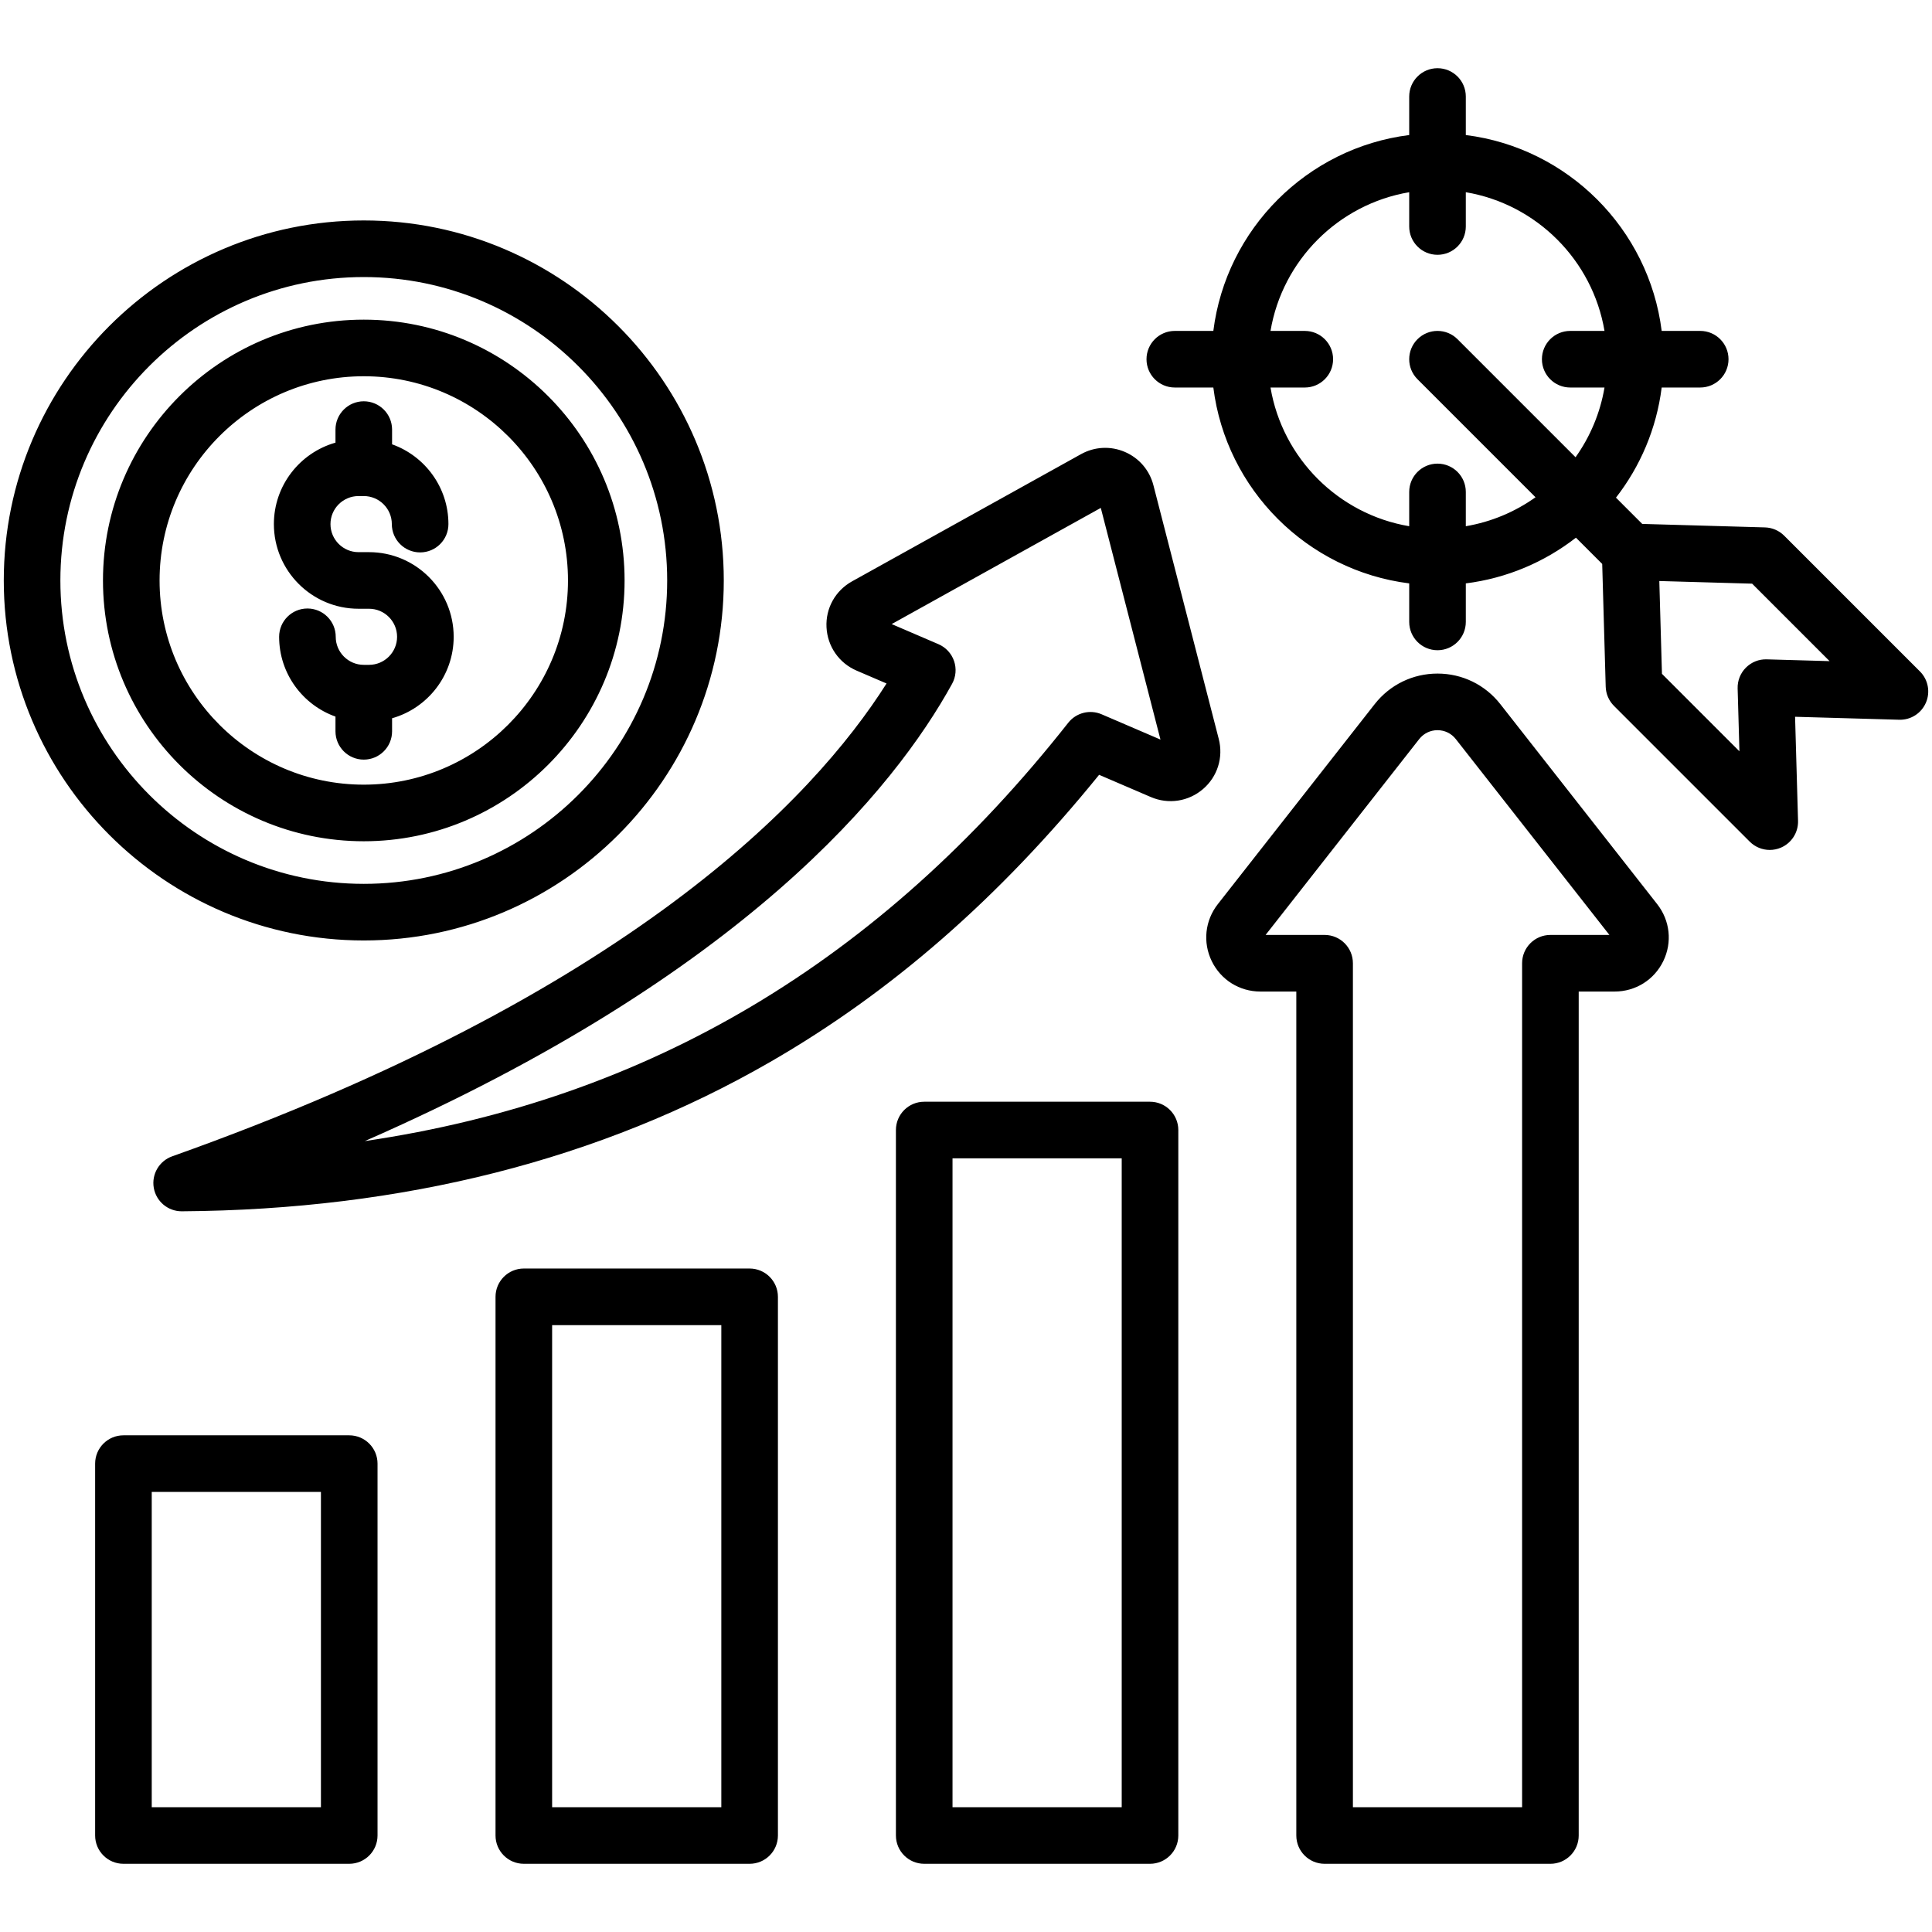
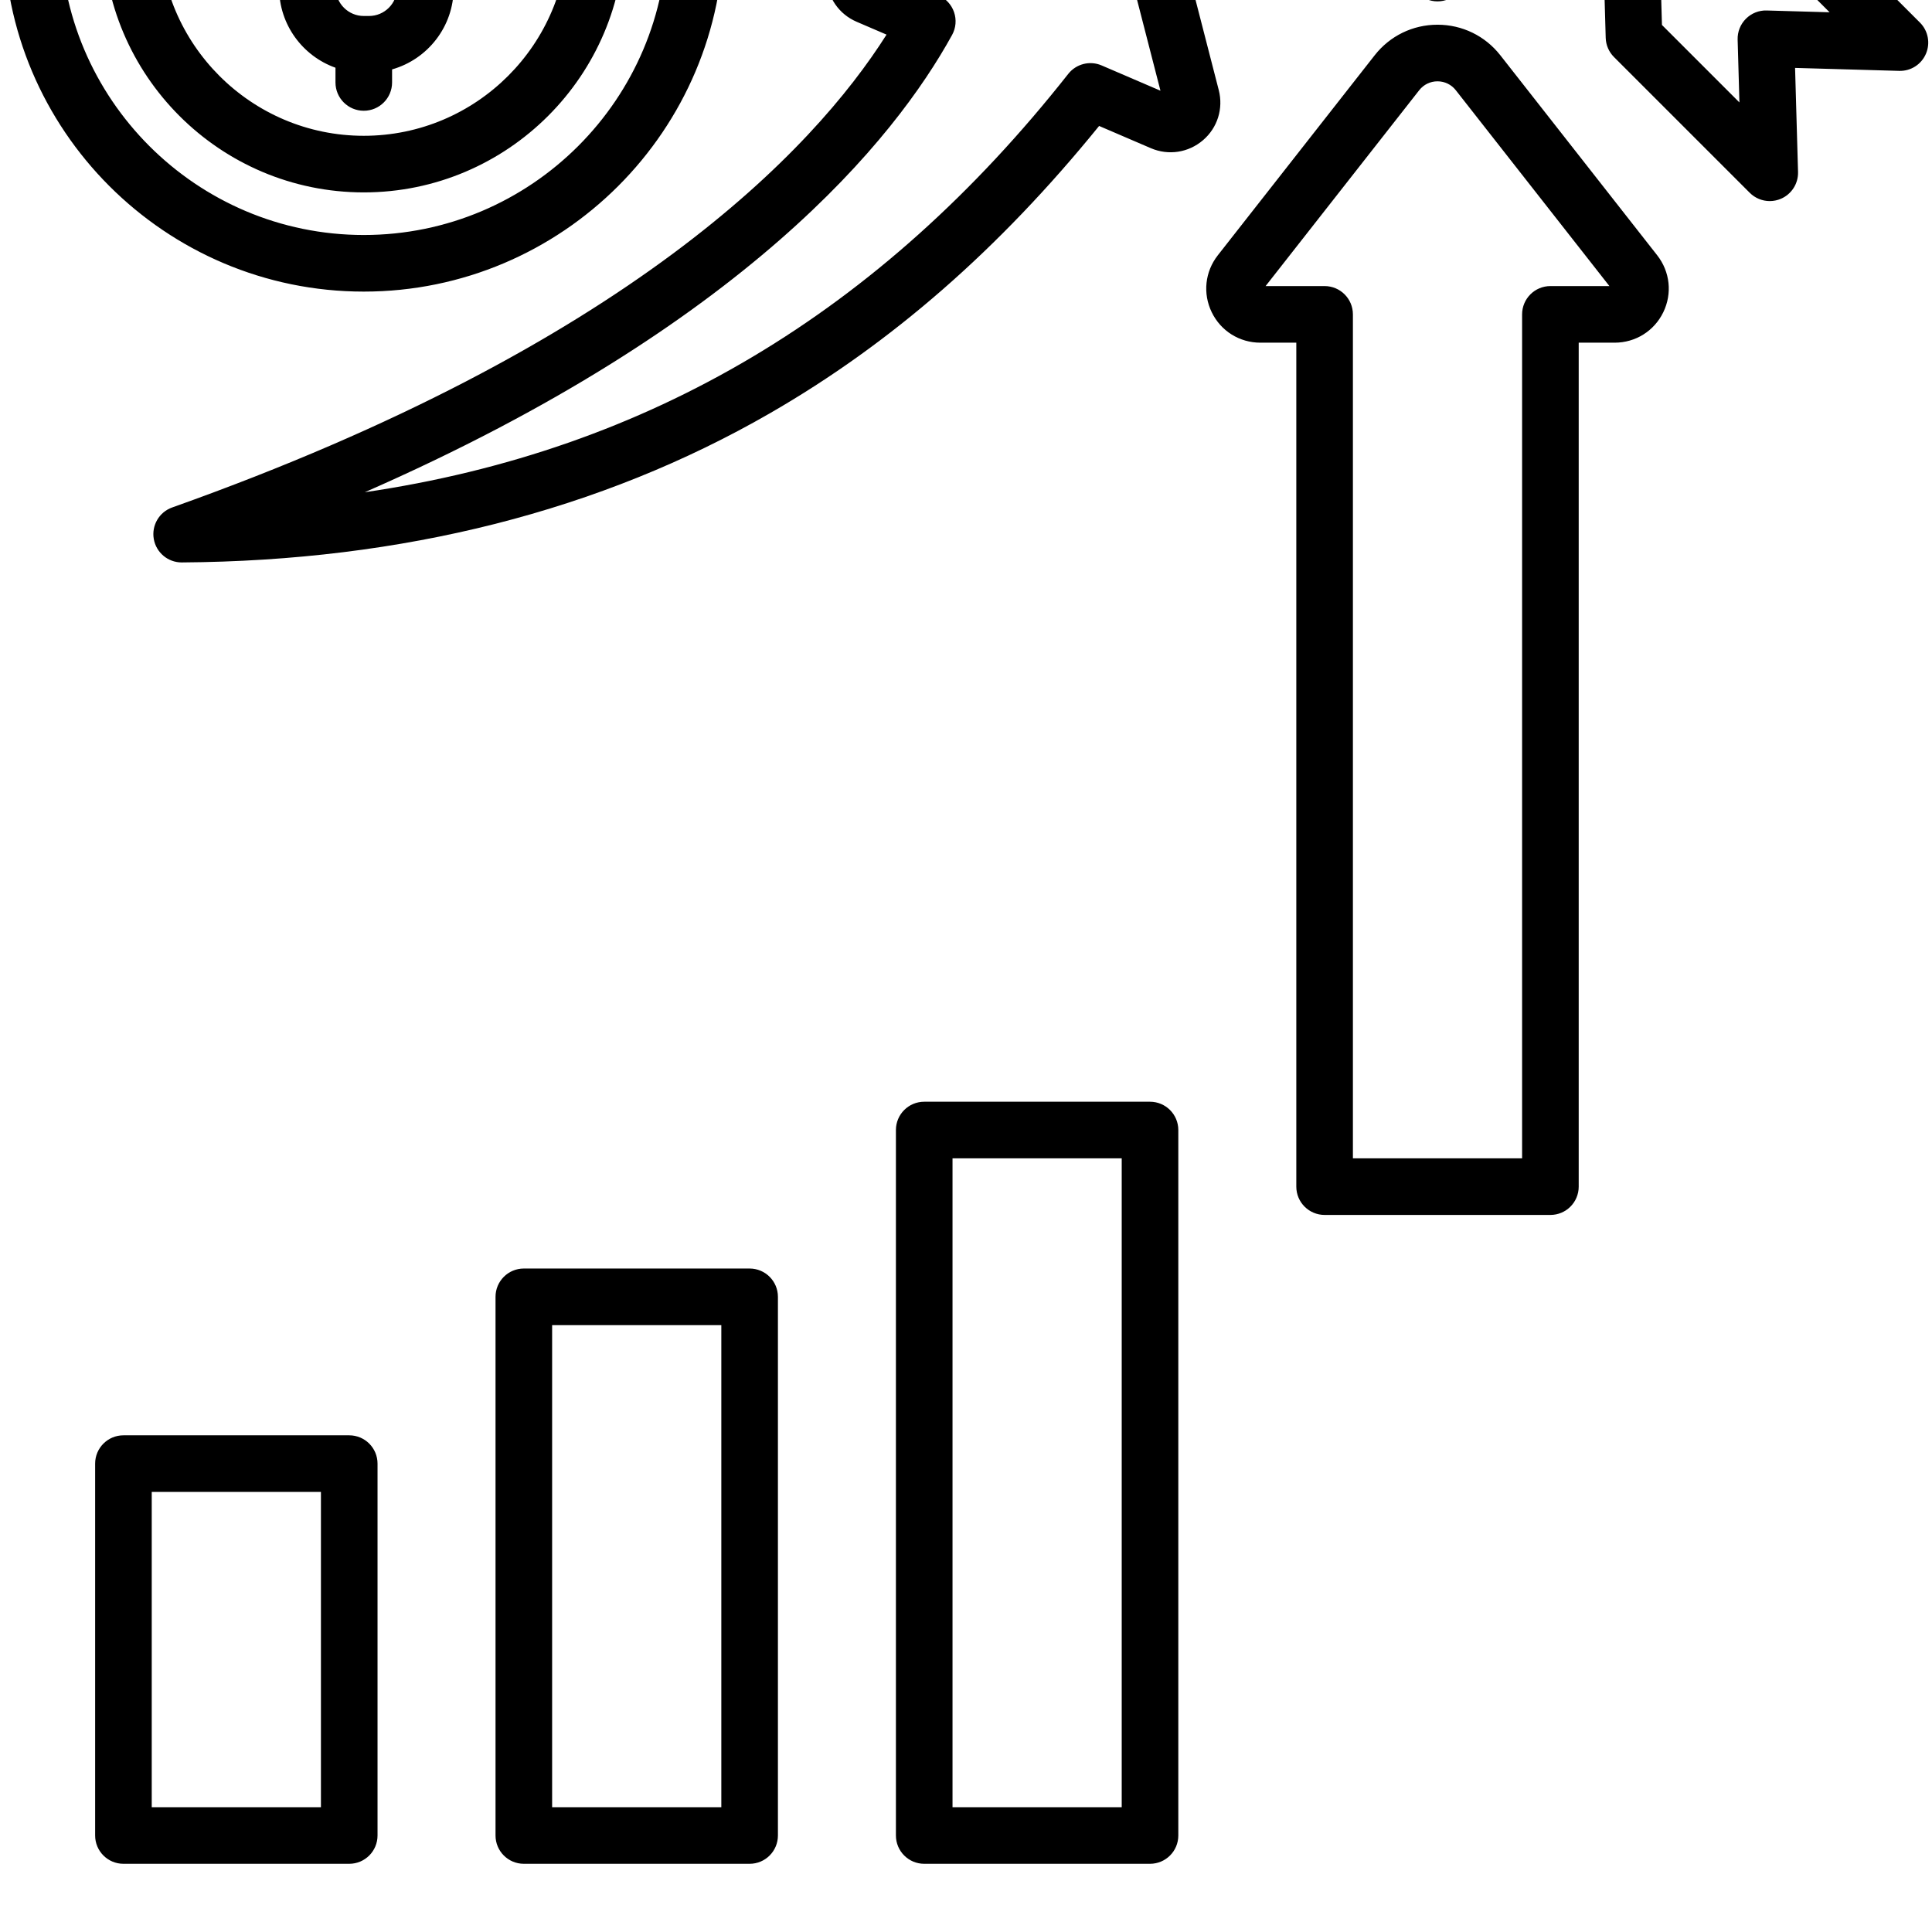
<svg xmlns="http://www.w3.org/2000/svg" id="Layer_1" viewBox="0 0 512 512">
-   <path d="m92.55 380.374h-59.838c-4.143 0-7.5 3.358-7.5 7.5v98.55c0 4.142 3.357 7.5 7.5 7.5h59.838c4.143 0 7.5-3.358 7.5-7.5v-98.55c0-4.142-3.358-7.5-7.5-7.5zm-7.5 98.55h-44.838v-83.55h44.838zm113.607-142.752h-59.838c-4.143 0-7.5 3.358-7.5 7.5v142.752c0 4.142 3.357 7.5 7.5 7.5h59.838c4.143 0 7.5-3.358 7.5-7.5v-142.752c0-4.142-3.357-7.5-7.5-7.5zm-7.5 142.752h-44.838v-127.752h44.838zm113.608-186.955h-59.838c-4.143 0-7.5 3.358-7.5 7.5v186.955c0 4.142 3.357 7.5 7.5 7.5h59.838c4.143 0 7.5-3.358 7.5-7.5v-186.955c0-4.142-3.358-7.5-7.5-7.5zm-7.5 186.955h-44.838v-171.955h44.838zm100.335-292.324c-4.037-5.146-10.104-8.097-16.646-8.097-6.543 0-12.609 2.951-16.646 8.098l-41.566 52.997c-3.415 4.354-4.034 10.146-1.616 15.115 2.418 4.968 7.356 8.055 12.889 8.055h9.521v223.657c0 4.142 3.357 7.5 7.5 7.5h59.838c4.143 0 7.5-3.358 7.5-7.5v-223.658h9.521c5.532 0 10.472-3.086 12.89-8.055s1.799-10.76-1.616-15.114zm13.272 61.167c-4.143 0-7.5 3.358-7.5 7.5v223.657h-44.838v-223.657c0-4.142-3.357-7.5-7.5-7.5h-15.637l40.713-51.909c1.174-1.497 2.939-2.354 4.844-2.354 1.903 0 3.669.858 4.843 2.354l40.713 51.91h-15.638zm-87.895-51.962-17.309-67.204c-1.027-3.991-3.787-7.212-7.571-8.837-3.784-1.626-8.019-1.409-11.62.592l-60.665 33.701c-4.438 2.466-7.036 7.13-6.781 12.171.258 5.084 3.316 9.488 7.982 11.494l7.929 3.406c-19.577 30.886-68.663 82.415-189.314 125.309-3.448 1.226-5.508 4.762-4.874 8.367.632 3.587 3.748 6.2 7.386 6.2h.052c58.585-.397 111.029-13.704 155.875-39.55 32.138-18.521 60.71-43.454 87.207-76.122l13.706 5.89c4.663 2.006 9.966 1.197 13.834-2.116 3.834-3.286 5.43-8.383 4.163-13.301zm-31.033-6.51c-3.121-1.34-6.749-.418-8.851 2.247-49.867 63.252-111.179 99.8-186.423 110.86 100.767-44.169 140.473-93.623 155.641-121.18 1.021-1.854 1.21-4.052.522-6.053s-2.188-3.619-4.132-4.454l-12.399-5.328 55.421-30.787 15.812 61.394zm-195.539 59.936c52.606 0 95.404-42.798 95.404-95.405s-42.798-95.405-95.404-95.405-95.405 42.798-95.405 95.405 42.799 95.405 95.405 95.405zm0-175.81c44.335 0 80.404 36.069 80.404 80.405s-36.069 80.405-80.404 80.405c-44.336 0-80.405-36.07-80.405-80.405s36.069-80.405 80.405-80.405zm0 149.521c38.11 0 69.115-31.005 69.115-69.116s-31.004-69.116-69.115-69.116-69.116 31.005-69.116 69.116 31.005 69.116 69.116 69.116zm0-123.232c29.839 0 54.115 24.276 54.115 54.116s-24.276 54.116-54.115 54.116c-29.84 0-54.116-24.276-54.116-54.116s24.276-54.116 54.116-54.116zm-23.825 39.183c0-10.252 6.914-18.92 16.324-21.587v-3.46c0-4.142 3.357-7.5 7.5-7.5s7.5 3.358 7.5 7.5v3.904c8.692 3.093 14.933 11.403 14.933 21.143 0 4.142-3.357 7.5-7.5 7.5s-7.5-3.358-7.5-7.5c0-4.098-3.334-7.432-7.433-7.432h-1.392c-4.099 0-7.433 3.334-7.433 7.432 0 4.099 3.334 7.433 7.433 7.433h2.783c12.369 0 22.433 10.063 22.433 22.433 0 10.252-6.914 18.921-16.324 21.587v3.46c0 4.142-3.357 7.5-7.5 7.5s-7.5-3.358-7.5-7.5v-3.904c-8.692-3.093-14.933-11.403-14.933-21.144 0-4.142 3.357-7.5 7.5-7.5s7.5 3.358 7.5 7.5c0 4.098 3.334 7.433 7.433 7.433h1.392c4.099 0 7.433-3.334 7.433-7.433s-3.334-7.433-7.433-7.433h-2.783c-12.369.001-22.433-10.062-22.433-22.432zm436.224 39.046-35.977-35.978c-1.354-1.354-3.176-2.139-5.091-2.194l-32.53-.926-6.959-6.959c6.436-8.278 10.745-18.279 12.115-29.188h10.211c4.143 0 7.5-3.358 7.5-7.5s-3.357-7.5-7.5-7.5h-10.211c-3.395-27.038-24.871-48.515-51.909-51.909v-10.21c0-4.142-3.357-7.5-7.5-7.5s-7.5 3.358-7.5 7.5v10.211c-27.038 3.395-48.513 24.872-51.908 51.909h-10.211c-4.143 0-7.5 3.358-7.5 7.5s3.357 7.5 7.5 7.5h10.211c3.395 27.038 24.871 48.515 51.909 51.91v10.21c0 4.142 3.357 7.5 7.5 7.5s7.5-3.358 7.5-7.5v-10.21c10.908-1.37 20.908-5.679 29.187-12.115l6.959 6.959.926 32.53c.055 1.915.84 3.736 2.193 5.09l35.978 35.977c1.437 1.436 3.354 2.197 5.306 2.197 1.001 0 2.01-.201 2.967-.613 2.821-1.216 4.616-4.03 4.528-7.101l-.786-27.575 27.575.785c3.105.091 5.887-1.707 7.102-4.528 1.215-2.822.587-6.099-1.585-8.272zm-120.35-38.486v-9.086c0-4.142-3.357-7.5-7.5-7.5s-7.5 3.358-7.5 7.5v9.087c-18.756-3.169-33.588-18.002-36.757-36.757h9.085c4.143 0 7.5-3.358 7.5-7.5s-3.357-7.5-7.5-7.5h-9.085c3.169-18.755 18.001-33.587 36.756-36.757v9.085c0 4.142 3.357 7.5 7.5 7.5s7.5-3.358 7.5-7.5v-9.086c18.755 3.169 33.588 18.001 36.757 36.757h-9.085c-4.143 0-7.5 3.358-7.5 7.5s3.357 7.5 7.5 7.5h9.085c-1.148 6.797-3.829 13.077-7.674 18.476l-31.279-31.279c-2.93-2.929-7.678-2.929-10.607 0s-2.929 7.678 0 10.606l31.28 31.28c-5.4 3.845-11.679 6.525-18.476 7.674zm79.748 35.281c-2.071-.069-4.059.734-5.518 2.194-1.459 1.459-2.252 3.455-2.193 5.517l.475 16.657-20.531-20.531-.7-24.594 24.595.7 20.53 20.532z" />
+   <path d="m92.55 380.374h-59.838c-4.143 0-7.5 3.358-7.5 7.5v98.55c0 4.142 3.357 7.5 7.5 7.5h59.838c4.143 0 7.5-3.358 7.5-7.5v-98.55c0-4.142-3.358-7.5-7.5-7.5zm-7.5 98.55h-44.838v-83.55h44.838zm113.607-142.752h-59.838c-4.143 0-7.5 3.358-7.5 7.5v142.752c0 4.142 3.357 7.5 7.5 7.5h59.838c4.143 0 7.5-3.358 7.5-7.5v-142.752c0-4.142-3.357-7.5-7.5-7.5zm-7.5 142.752h-44.838v-127.752h44.838zm113.608-186.955h-59.838c-4.143 0-7.5 3.358-7.5 7.5v186.955c0 4.142 3.357 7.5 7.5 7.5h59.838c4.143 0 7.5-3.358 7.5-7.5v-186.955c0-4.142-3.358-7.5-7.5-7.5zm-7.5 186.955h-44.838v-171.955h44.838m100.335-292.324c-4.037-5.146-10.104-8.097-16.646-8.097-6.543 0-12.609 2.951-16.646 8.098l-41.566 52.997c-3.415 4.354-4.034 10.146-1.616 15.115 2.418 4.968 7.356 8.055 12.889 8.055h9.521v223.657c0 4.142 3.357 7.5 7.5 7.5h59.838c4.143 0 7.5-3.358 7.5-7.5v-223.658h9.521c5.532 0 10.472-3.086 12.89-8.055s1.799-10.76-1.616-15.114zm13.272 61.167c-4.143 0-7.5 3.358-7.5 7.5v223.657h-44.838v-223.657c0-4.142-3.357-7.5-7.5-7.5h-15.637l40.713-51.909c1.174-1.497 2.939-2.354 4.844-2.354 1.903 0 3.669.858 4.843 2.354l40.713 51.91h-15.638zm-87.895-51.962-17.309-67.204c-1.027-3.991-3.787-7.212-7.571-8.837-3.784-1.626-8.019-1.409-11.62.592l-60.665 33.701c-4.438 2.466-7.036 7.13-6.781 12.171.258 5.084 3.316 9.488 7.982 11.494l7.929 3.406c-19.577 30.886-68.663 82.415-189.314 125.309-3.448 1.226-5.508 4.762-4.874 8.367.632 3.587 3.748 6.2 7.386 6.2h.052c58.585-.397 111.029-13.704 155.875-39.55 32.138-18.521 60.71-43.454 87.207-76.122l13.706 5.89c4.663 2.006 9.966 1.197 13.834-2.116 3.834-3.286 5.43-8.383 4.163-13.301zm-31.033-6.51c-3.121-1.34-6.749-.418-8.851 2.247-49.867 63.252-111.179 99.8-186.423 110.86 100.767-44.169 140.473-93.623 155.641-121.18 1.021-1.854 1.21-4.052.522-6.053s-2.188-3.619-4.132-4.454l-12.399-5.328 55.421-30.787 15.812 61.394zm-195.539 59.936c52.606 0 95.404-42.798 95.404-95.405s-42.798-95.405-95.404-95.405-95.405 42.798-95.405 95.405 42.799 95.405 95.405 95.405zm0-175.81c44.335 0 80.404 36.069 80.404 80.405s-36.069 80.405-80.404 80.405c-44.336 0-80.405-36.07-80.405-80.405s36.069-80.405 80.405-80.405zm0 149.521c38.11 0 69.115-31.005 69.115-69.116s-31.004-69.116-69.115-69.116-69.116 31.005-69.116 69.116 31.005 69.116 69.116 69.116zm0-123.232c29.839 0 54.115 24.276 54.115 54.116s-24.276 54.116-54.115 54.116c-29.84 0-54.116-24.276-54.116-54.116s24.276-54.116 54.116-54.116zm-23.825 39.183c0-10.252 6.914-18.92 16.324-21.587v-3.46c0-4.142 3.357-7.5 7.5-7.5s7.5 3.358 7.5 7.5v3.904c8.692 3.093 14.933 11.403 14.933 21.143 0 4.142-3.357 7.5-7.5 7.5s-7.5-3.358-7.5-7.5c0-4.098-3.334-7.432-7.433-7.432h-1.392c-4.099 0-7.433 3.334-7.433 7.432 0 4.099 3.334 7.433 7.433 7.433h2.783c12.369 0 22.433 10.063 22.433 22.433 0 10.252-6.914 18.921-16.324 21.587v3.46c0 4.142-3.357 7.5-7.5 7.5s-7.5-3.358-7.5-7.5v-3.904c-8.692-3.093-14.933-11.403-14.933-21.144 0-4.142 3.357-7.5 7.5-7.5s7.5 3.358 7.5 7.5c0 4.098 3.334 7.433 7.433 7.433h1.392c4.099 0 7.433-3.334 7.433-7.433s-3.334-7.433-7.433-7.433h-2.783c-12.369.001-22.433-10.062-22.433-22.432zm436.224 39.046-35.977-35.978c-1.354-1.354-3.176-2.139-5.091-2.194l-32.53-.926-6.959-6.959c6.436-8.278 10.745-18.279 12.115-29.188h10.211c4.143 0 7.5-3.358 7.5-7.5s-3.357-7.5-7.5-7.5h-10.211c-3.395-27.038-24.871-48.515-51.909-51.909v-10.21c0-4.142-3.357-7.5-7.5-7.5s-7.5 3.358-7.5 7.5v10.211c-27.038 3.395-48.513 24.872-51.908 51.909h-10.211c-4.143 0-7.5 3.358-7.5 7.5s3.357 7.5 7.5 7.5h10.211c3.395 27.038 24.871 48.515 51.909 51.91v10.21c0 4.142 3.357 7.5 7.5 7.5s7.5-3.358 7.5-7.5v-10.21c10.908-1.37 20.908-5.679 29.187-12.115l6.959 6.959.926 32.53c.055 1.915.84 3.736 2.193 5.09l35.978 35.977c1.437 1.436 3.354 2.197 5.306 2.197 1.001 0 2.01-.201 2.967-.613 2.821-1.216 4.616-4.03 4.528-7.101l-.786-27.575 27.575.785c3.105.091 5.887-1.707 7.102-4.528 1.215-2.822.587-6.099-1.585-8.272zm-120.35-38.486v-9.086c0-4.142-3.357-7.5-7.5-7.5s-7.5 3.358-7.5 7.5v9.087c-18.756-3.169-33.588-18.002-36.757-36.757h9.085c4.143 0 7.5-3.358 7.5-7.5s-3.357-7.5-7.5-7.5h-9.085c3.169-18.755 18.001-33.587 36.756-36.757v9.085c0 4.142 3.357 7.5 7.5 7.5s7.5-3.358 7.5-7.5v-9.086c18.755 3.169 33.588 18.001 36.757 36.757h-9.085c-4.143 0-7.5 3.358-7.5 7.5s3.357 7.5 7.5 7.5h9.085c-1.148 6.797-3.829 13.077-7.674 18.476l-31.279-31.279c-2.93-2.929-7.678-2.929-10.607 0s-2.929 7.678 0 10.606l31.28 31.28c-5.4 3.845-11.679 6.525-18.476 7.674zm79.748 35.281c-2.071-.069-4.059.734-5.518 2.194-1.459 1.459-2.252 3.455-2.193 5.517l.475 16.657-20.531-20.531-.7-24.594 24.595.7 20.53 20.532z" />
</svg>